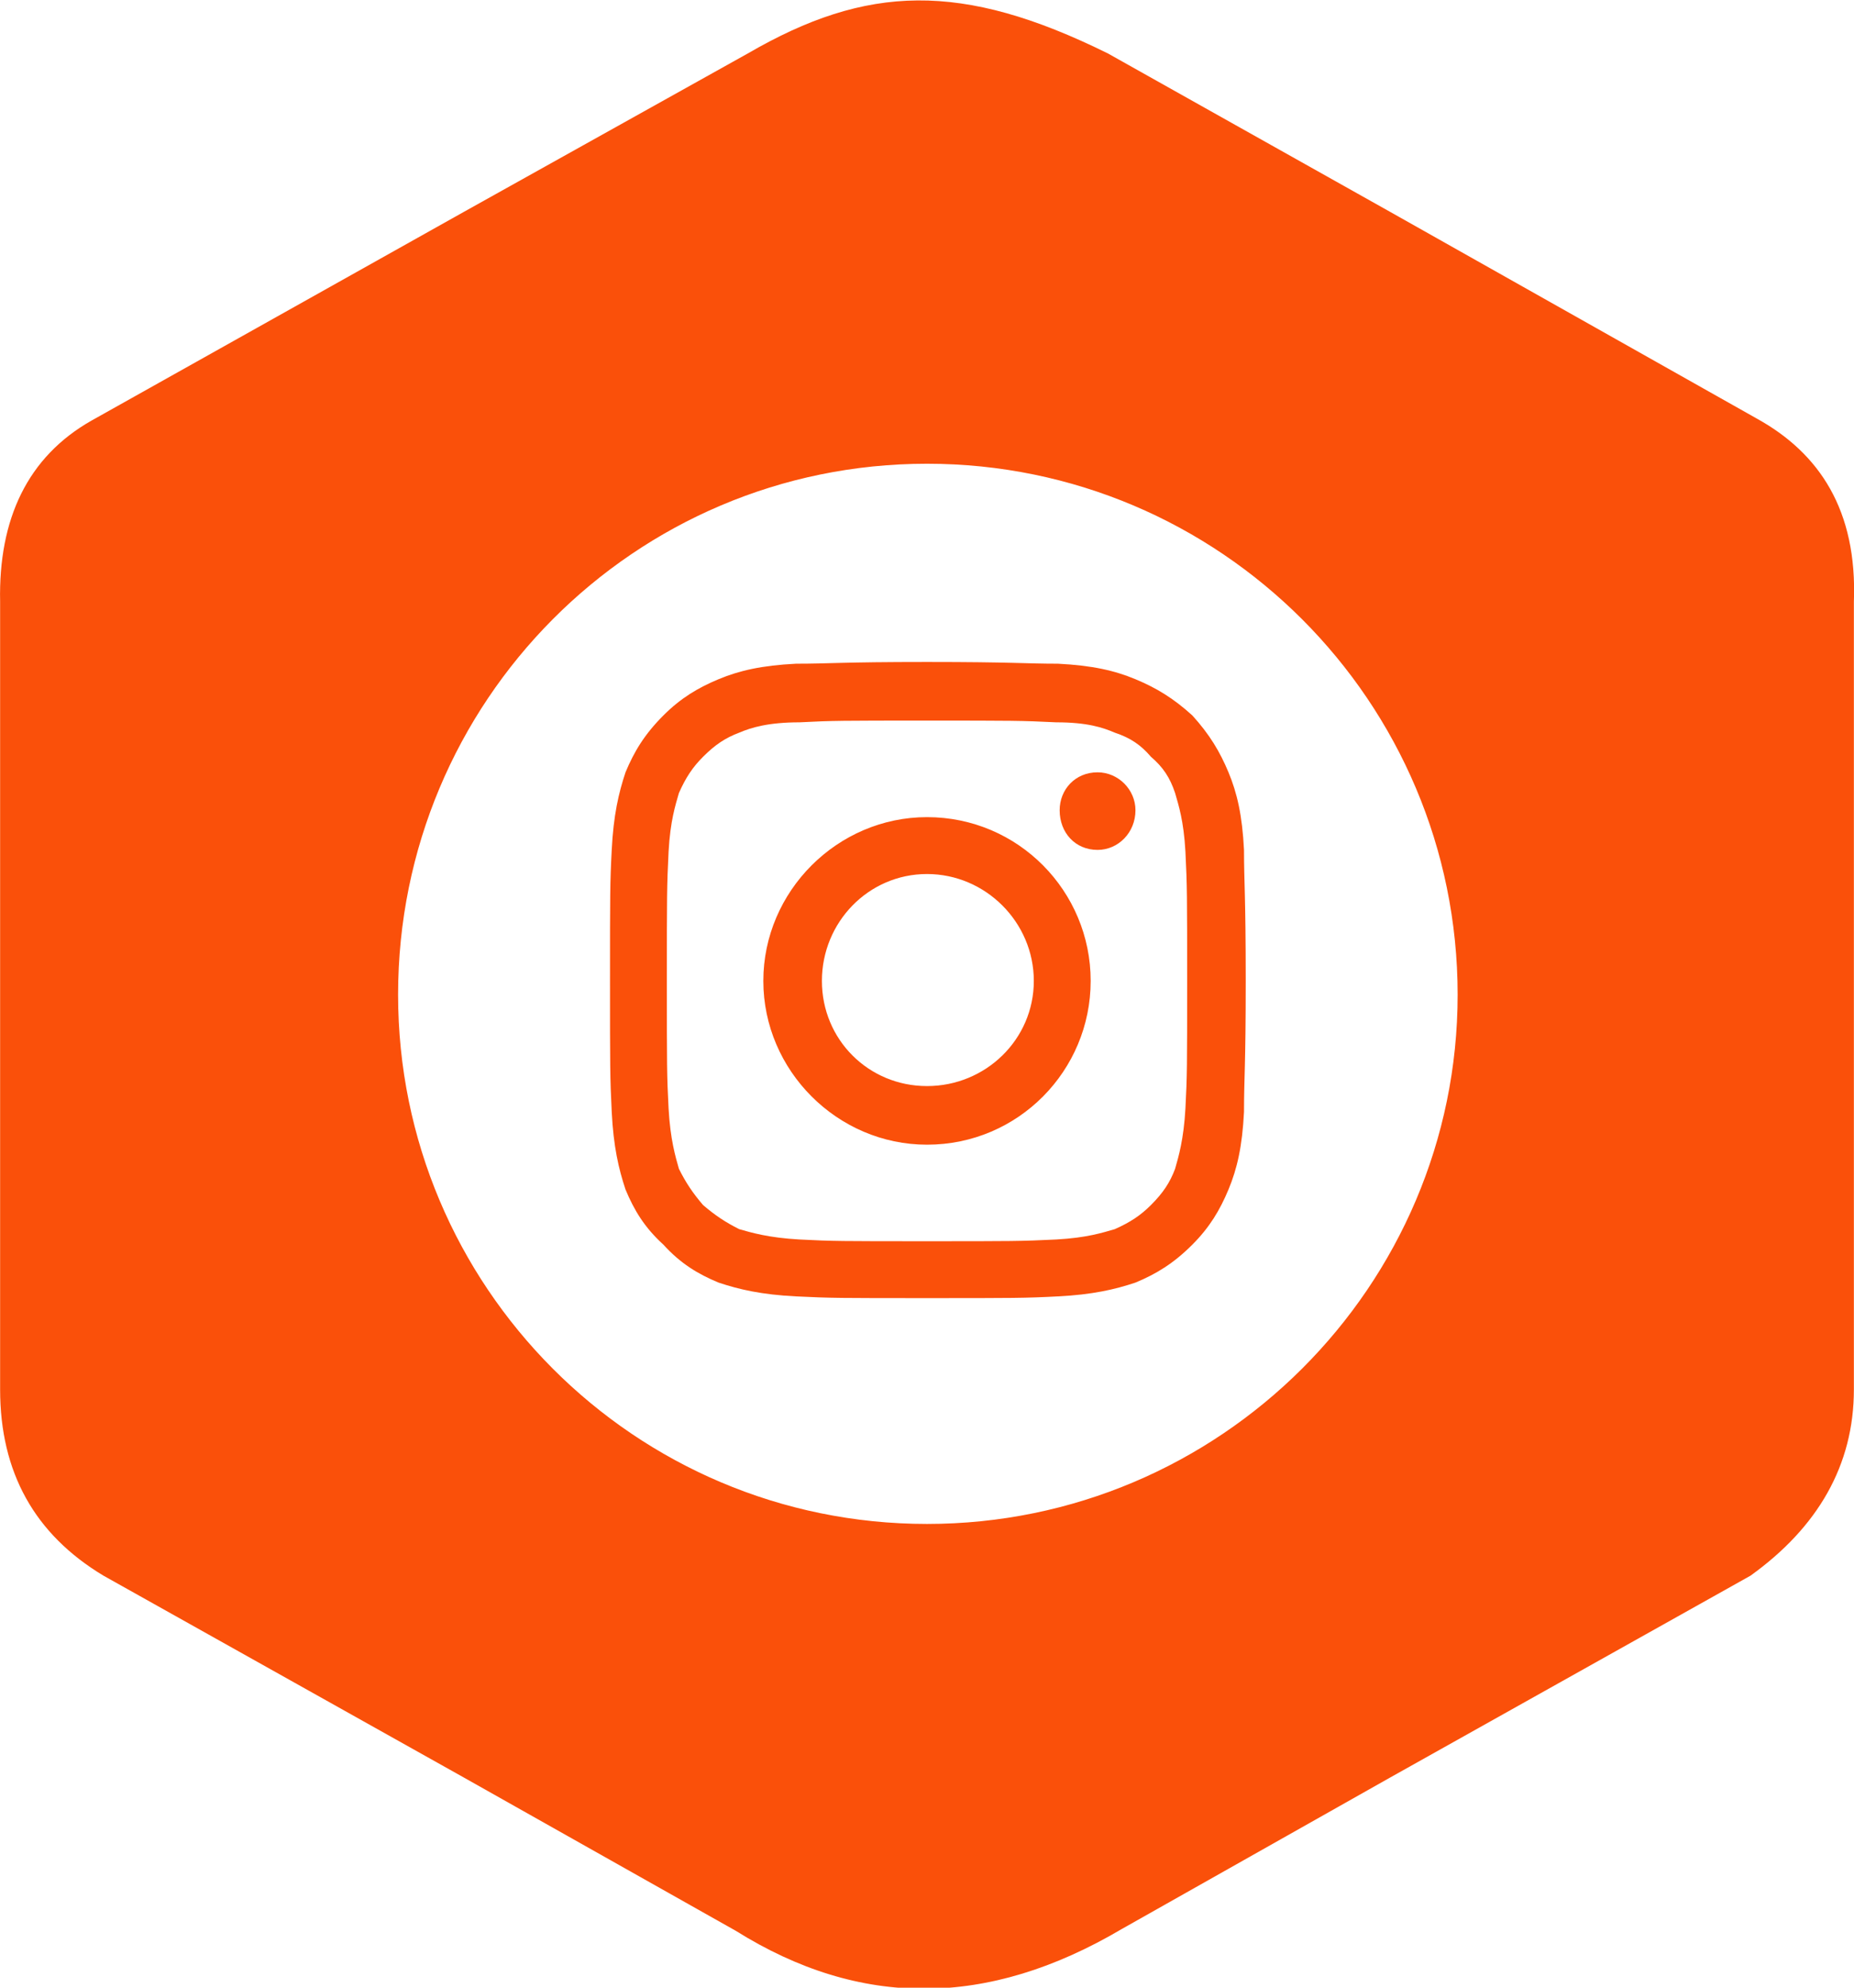
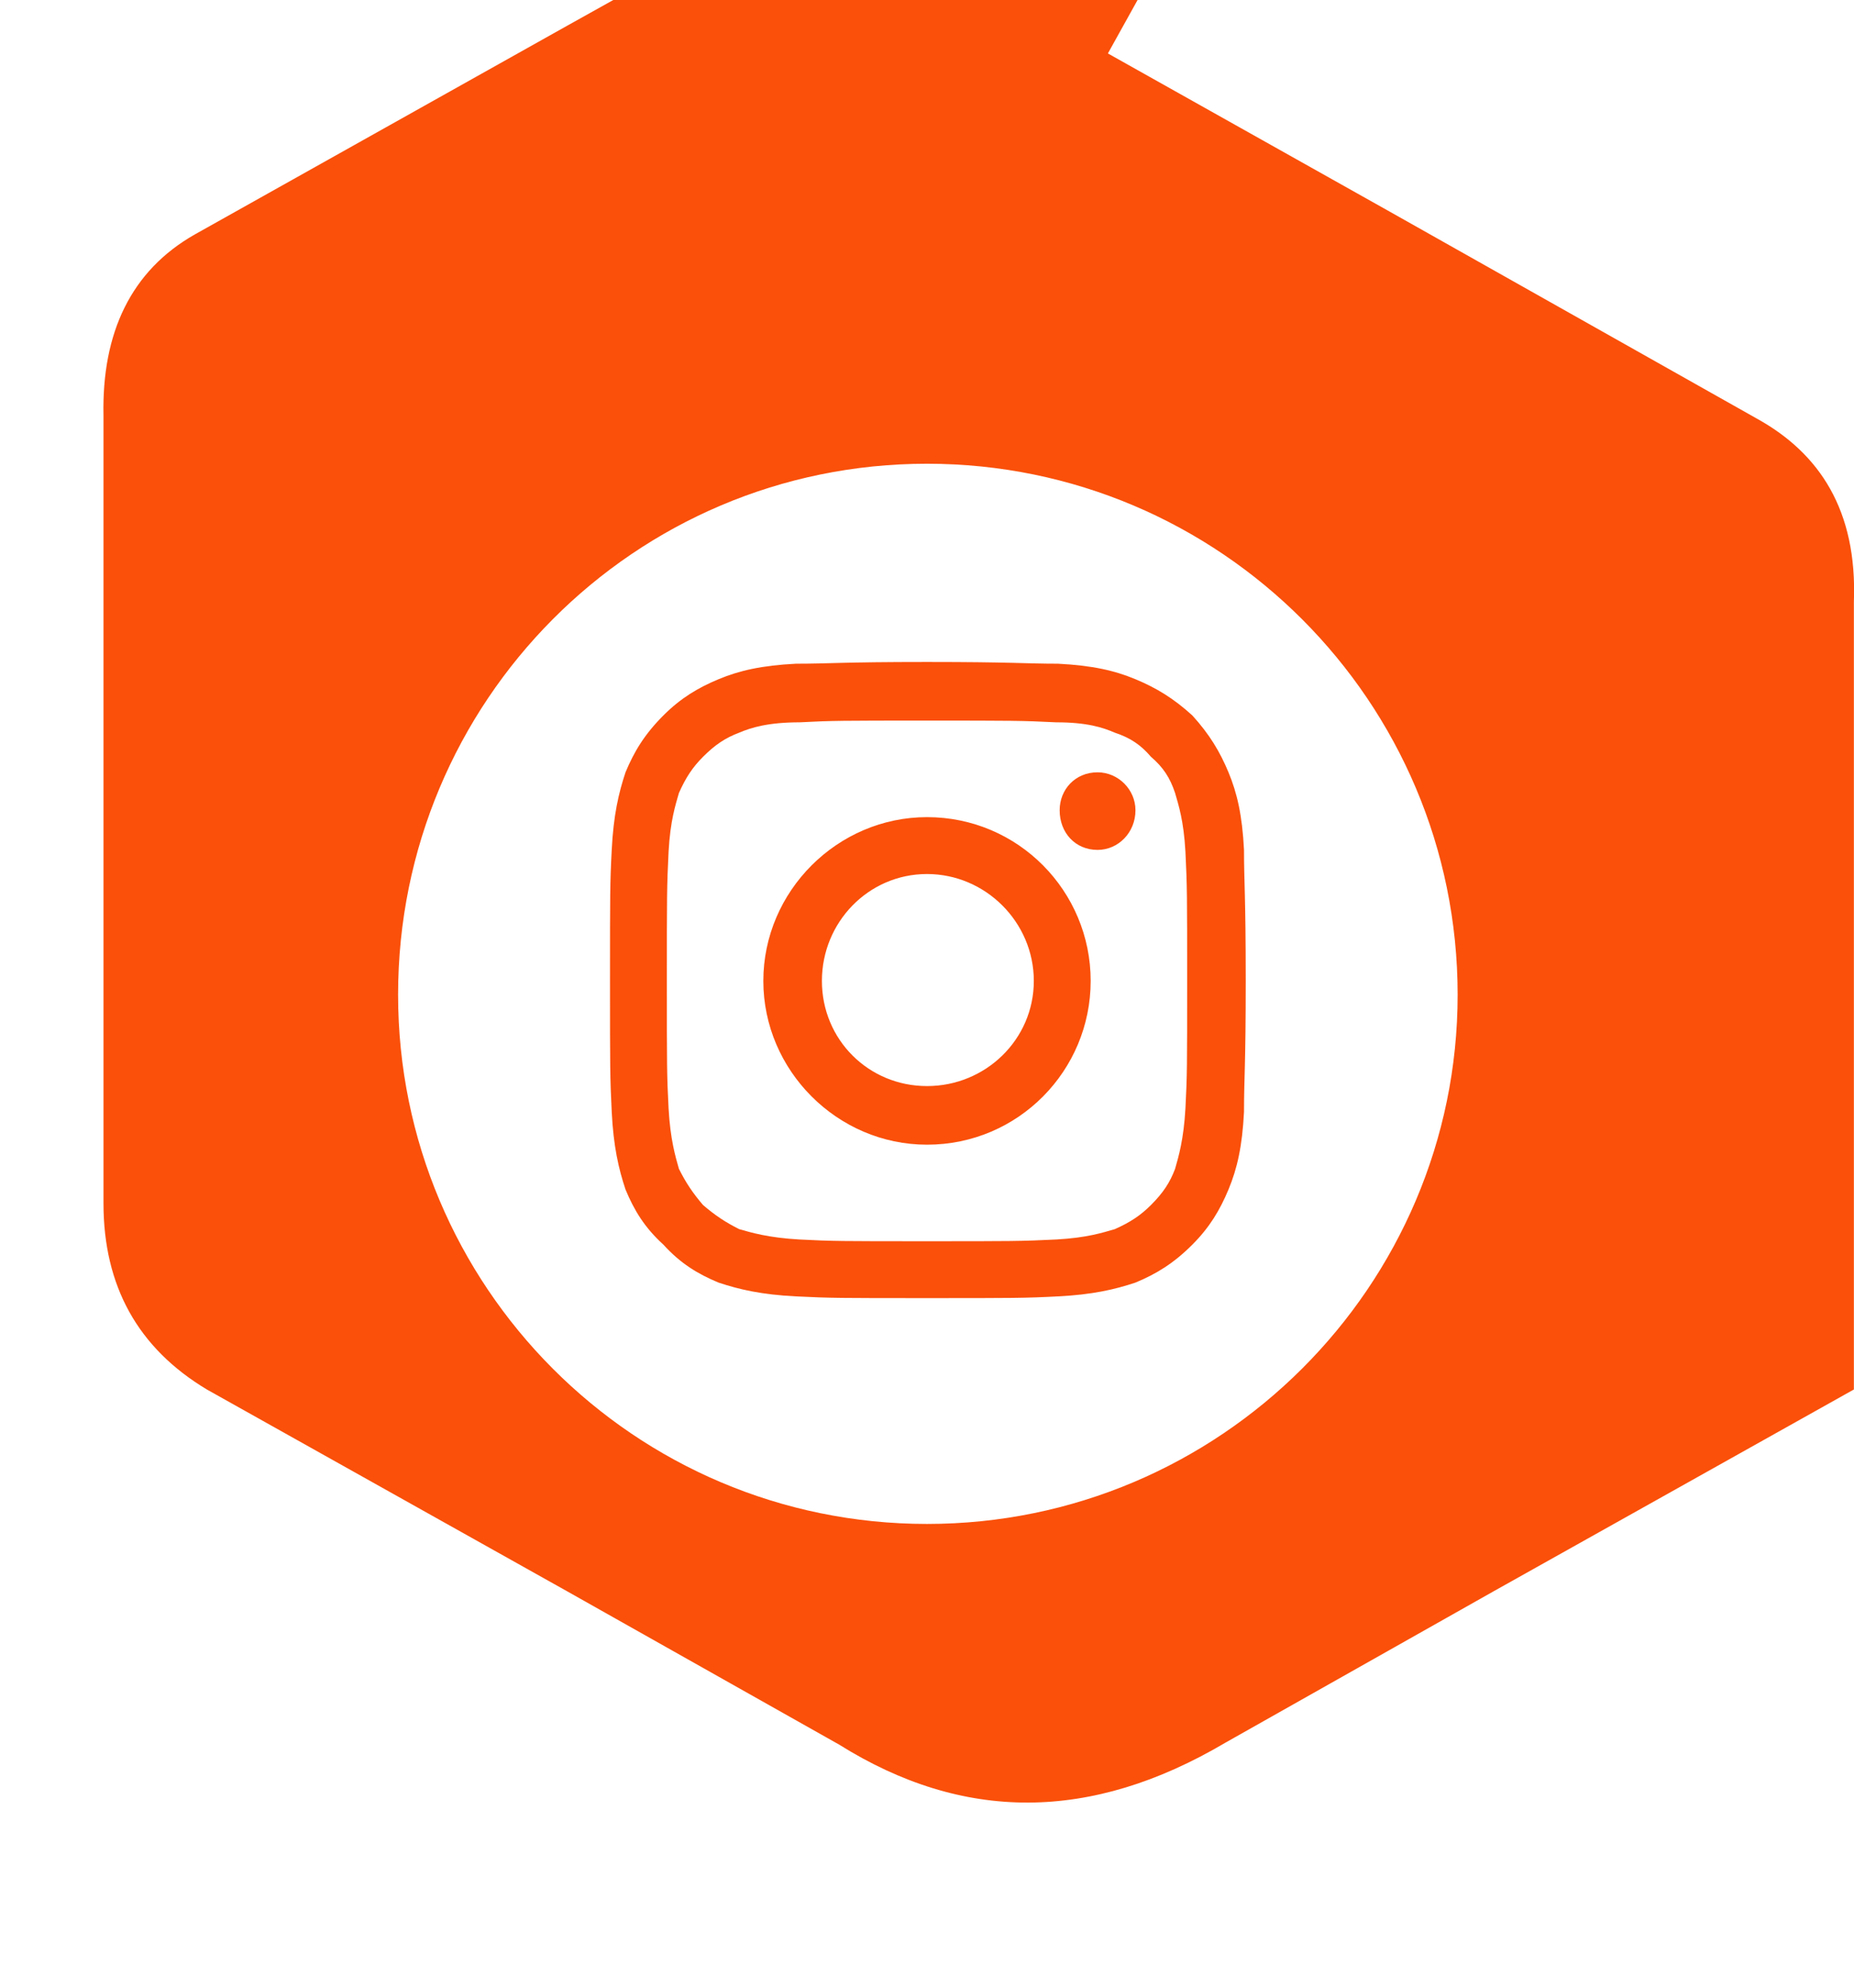
<svg xmlns="http://www.w3.org/2000/svg" xml:space="preserve" width="28px" height="30px" version="1.0" style="shape-rendering:geometricPrecision; text-rendering:geometricPrecision; image-rendering:optimizeQuality; fill-rule:evenodd; clip-rule:evenodd" viewBox="0 0 10.76 11.53">
  <defs>
    <style type="text/css">
   
    .fil0 {fill:#FA500A}
   
  </style>
  </defs>
  <g id="Capa_x0020_1">
-     <path class="fil0" d="M6.43 0.31l1.64 0.92 2.13 1.2c0.36,0.2 0.58,0.53 0.56,1.06l0 2.28 0 2.29c0,0.44 -0.21,0.8 -0.6,1.08l-2.09 1.17 -1.56 0.88c-0.78,0.46 -1.52,0.46 -2.24,0.01l-1.58 -0.89 -2.09 -1.17c-0.4,-0.24 -0.6,-0.6 -0.6,-1.08l0 -2.29 0 -2.28c-0.01,-0.48 0.16,-0.84 0.53,-1.05l2.16 -1.21 1.65 -0.92c0.69,-0.4 1.24,-0.42 2.09,0zm2.03 5.46c0,-1.7 -1.38,-3.08 -3.08,-3.08 -1.7,0 -3.07,1.38 -3.07,3.08 0,1.69 1.37,3.07 3.07,3.07 1.7,0 3.08,-1.38 3.08,-3.07zm-3.08 -1.93c-0.5,0 -0.56,0.01 -0.76,0.01 -0.2,0.01 -0.33,0.04 -0.45,0.09 -0.12,0.05 -0.22,0.11 -0.32,0.21 -0.11,0.11 -0.17,0.21 -0.22,0.33 -0.04,0.12 -0.07,0.25 -0.08,0.45 -0.01,0.19 -0.01,0.26 -0.01,0.76 0,0.5 0,0.56 0.01,0.76 0.01,0.2 0.04,0.33 0.08,0.45 0.05,0.12 0.11,0.22 0.22,0.32 0.1,0.11 0.2,0.17 0.32,0.22 0.12,0.04 0.25,0.07 0.45,0.08 0.2,0.01 0.26,0.01 0.76,0.01 0.5,0 0.57,0 0.76,-0.01 0.2,-0.01 0.33,-0.04 0.45,-0.08 0.12,-0.05 0.22,-0.11 0.33,-0.22 0.1,-0.1 0.16,-0.2 0.21,-0.32 0.05,-0.12 0.08,-0.25 0.09,-0.45 0,-0.2 0.01,-0.26 0.01,-0.76 0,-0.5 -0.01,-0.57 -0.01,-0.76 -0.01,-0.2 -0.04,-0.33 -0.09,-0.45 -0.05,-0.12 -0.11,-0.22 -0.21,-0.33 -0.11,-0.1 -0.21,-0.16 -0.33,-0.21 -0.12,-0.05 -0.25,-0.08 -0.45,-0.09 -0.19,0 -0.26,-0.01 -0.76,-0.01zm0 0.34c0.49,0 0.55,0 0.75,0.01 0.18,0 0.27,0.03 0.34,0.06 0.09,0.03 0.15,0.07 0.21,0.14 0.07,0.06 0.11,0.12 0.14,0.21 0.02,0.07 0.05,0.16 0.06,0.34 0.01,0.2 0.01,0.26 0.01,0.75 0,0.49 0,0.55 -0.01,0.74 -0.01,0.18 -0.04,0.28 -0.06,0.35 -0.03,0.08 -0.07,0.14 -0.14,0.21 -0.06,0.06 -0.12,0.1 -0.21,0.14 -0.07,0.02 -0.16,0.05 -0.34,0.06 -0.2,0.01 -0.26,0.01 -0.75,0.01 -0.49,0 -0.55,0 -0.74,-0.01 -0.18,-0.01 -0.28,-0.04 -0.35,-0.06 -0.08,-0.04 -0.14,-0.08 -0.21,-0.14 -0.06,-0.07 -0.1,-0.13 -0.14,-0.21 -0.02,-0.07 -0.05,-0.17 -0.06,-0.35 -0.01,-0.19 -0.01,-0.25 -0.01,-0.74 0,-0.49 0,-0.55 0.01,-0.75 0.01,-0.18 0.04,-0.27 0.06,-0.34 0.04,-0.09 0.08,-0.15 0.14,-0.21 0.07,-0.07 0.13,-0.11 0.21,-0.14 0.07,-0.03 0.17,-0.06 0.35,-0.06 0.19,-0.01 0.25,-0.01 0.74,-0.01zm0 0.56c-0.52,0 -0.95,0.43 -0.95,0.95 0,0.52 0.43,0.95 0.95,0.95 0.53,0 0.95,-0.43 0.95,-0.95 0,-0.52 -0.42,-0.95 -0.95,-0.95zm0 1.56c-0.34,0 -0.61,-0.27 -0.61,-0.61 0,-0.34 0.27,-0.62 0.61,-0.62 0.34,0 0.62,0.28 0.62,0.62 0,0.34 -0.28,0.61 -0.62,0.61zm1.21 -1.6c0,0.13 -0.1,0.23 -0.22,0.23 -0.13,0 -0.22,-0.1 -0.22,-0.23 0,-0.12 0.09,-0.22 0.22,-0.22 0.12,0 0.22,0.1 0.22,0.22z" />
+     <path class="fil0" d="M6.43 0.31l1.64 0.92 2.13 1.2c0.36,0.2 0.58,0.53 0.56,1.06l0 2.28 0 2.29l-2.09 1.17 -1.56 0.88c-0.78,0.46 -1.52,0.46 -2.24,0.01l-1.58 -0.89 -2.09 -1.17c-0.4,-0.24 -0.6,-0.6 -0.6,-1.08l0 -2.29 0 -2.28c-0.01,-0.48 0.16,-0.84 0.53,-1.05l2.16 -1.21 1.65 -0.92c0.69,-0.4 1.24,-0.42 2.09,0zm2.03 5.46c0,-1.7 -1.38,-3.08 -3.08,-3.08 -1.7,0 -3.07,1.38 -3.07,3.08 0,1.69 1.37,3.07 3.07,3.07 1.7,0 3.08,-1.38 3.08,-3.07zm-3.08 -1.93c-0.5,0 -0.56,0.01 -0.76,0.01 -0.2,0.01 -0.33,0.04 -0.45,0.09 -0.12,0.05 -0.22,0.11 -0.32,0.21 -0.11,0.11 -0.17,0.21 -0.22,0.33 -0.04,0.12 -0.07,0.25 -0.08,0.45 -0.01,0.19 -0.01,0.26 -0.01,0.76 0,0.5 0,0.56 0.01,0.76 0.01,0.2 0.04,0.33 0.08,0.45 0.05,0.12 0.11,0.22 0.22,0.32 0.1,0.11 0.2,0.17 0.32,0.22 0.12,0.04 0.25,0.07 0.45,0.08 0.2,0.01 0.26,0.01 0.76,0.01 0.5,0 0.57,0 0.76,-0.01 0.2,-0.01 0.33,-0.04 0.45,-0.08 0.12,-0.05 0.22,-0.11 0.33,-0.22 0.1,-0.1 0.16,-0.2 0.21,-0.32 0.05,-0.12 0.08,-0.25 0.09,-0.45 0,-0.2 0.01,-0.26 0.01,-0.76 0,-0.5 -0.01,-0.57 -0.01,-0.76 -0.01,-0.2 -0.04,-0.33 -0.09,-0.45 -0.05,-0.12 -0.11,-0.22 -0.21,-0.33 -0.11,-0.1 -0.21,-0.16 -0.33,-0.21 -0.12,-0.05 -0.25,-0.08 -0.45,-0.09 -0.19,0 -0.26,-0.01 -0.76,-0.01zm0 0.34c0.49,0 0.55,0 0.75,0.01 0.18,0 0.27,0.03 0.34,0.06 0.09,0.03 0.15,0.07 0.21,0.14 0.07,0.06 0.11,0.12 0.14,0.21 0.02,0.07 0.05,0.16 0.06,0.34 0.01,0.2 0.01,0.26 0.01,0.75 0,0.49 0,0.55 -0.01,0.74 -0.01,0.18 -0.04,0.28 -0.06,0.35 -0.03,0.08 -0.07,0.14 -0.14,0.21 -0.06,0.06 -0.12,0.1 -0.21,0.14 -0.07,0.02 -0.16,0.05 -0.34,0.06 -0.2,0.01 -0.26,0.01 -0.75,0.01 -0.49,0 -0.55,0 -0.74,-0.01 -0.18,-0.01 -0.28,-0.04 -0.35,-0.06 -0.08,-0.04 -0.14,-0.08 -0.21,-0.14 -0.06,-0.07 -0.1,-0.13 -0.14,-0.21 -0.02,-0.07 -0.05,-0.17 -0.06,-0.35 -0.01,-0.19 -0.01,-0.25 -0.01,-0.74 0,-0.49 0,-0.55 0.01,-0.75 0.01,-0.18 0.04,-0.27 0.06,-0.34 0.04,-0.09 0.08,-0.15 0.14,-0.21 0.07,-0.07 0.13,-0.11 0.21,-0.14 0.07,-0.03 0.17,-0.06 0.35,-0.06 0.19,-0.01 0.25,-0.01 0.74,-0.01zm0 0.56c-0.52,0 -0.95,0.43 -0.95,0.95 0,0.52 0.43,0.95 0.95,0.95 0.53,0 0.95,-0.43 0.95,-0.95 0,-0.52 -0.42,-0.95 -0.95,-0.95zm0 1.56c-0.34,0 -0.61,-0.27 -0.61,-0.61 0,-0.34 0.27,-0.62 0.61,-0.62 0.34,0 0.62,0.28 0.62,0.62 0,0.34 -0.28,0.61 -0.62,0.61zm1.21 -1.6c0,0.13 -0.1,0.23 -0.22,0.23 -0.13,0 -0.22,-0.1 -0.22,-0.23 0,-0.12 0.09,-0.22 0.22,-0.22 0.12,0 0.22,0.1 0.22,0.22z" />
  </g>
</svg>